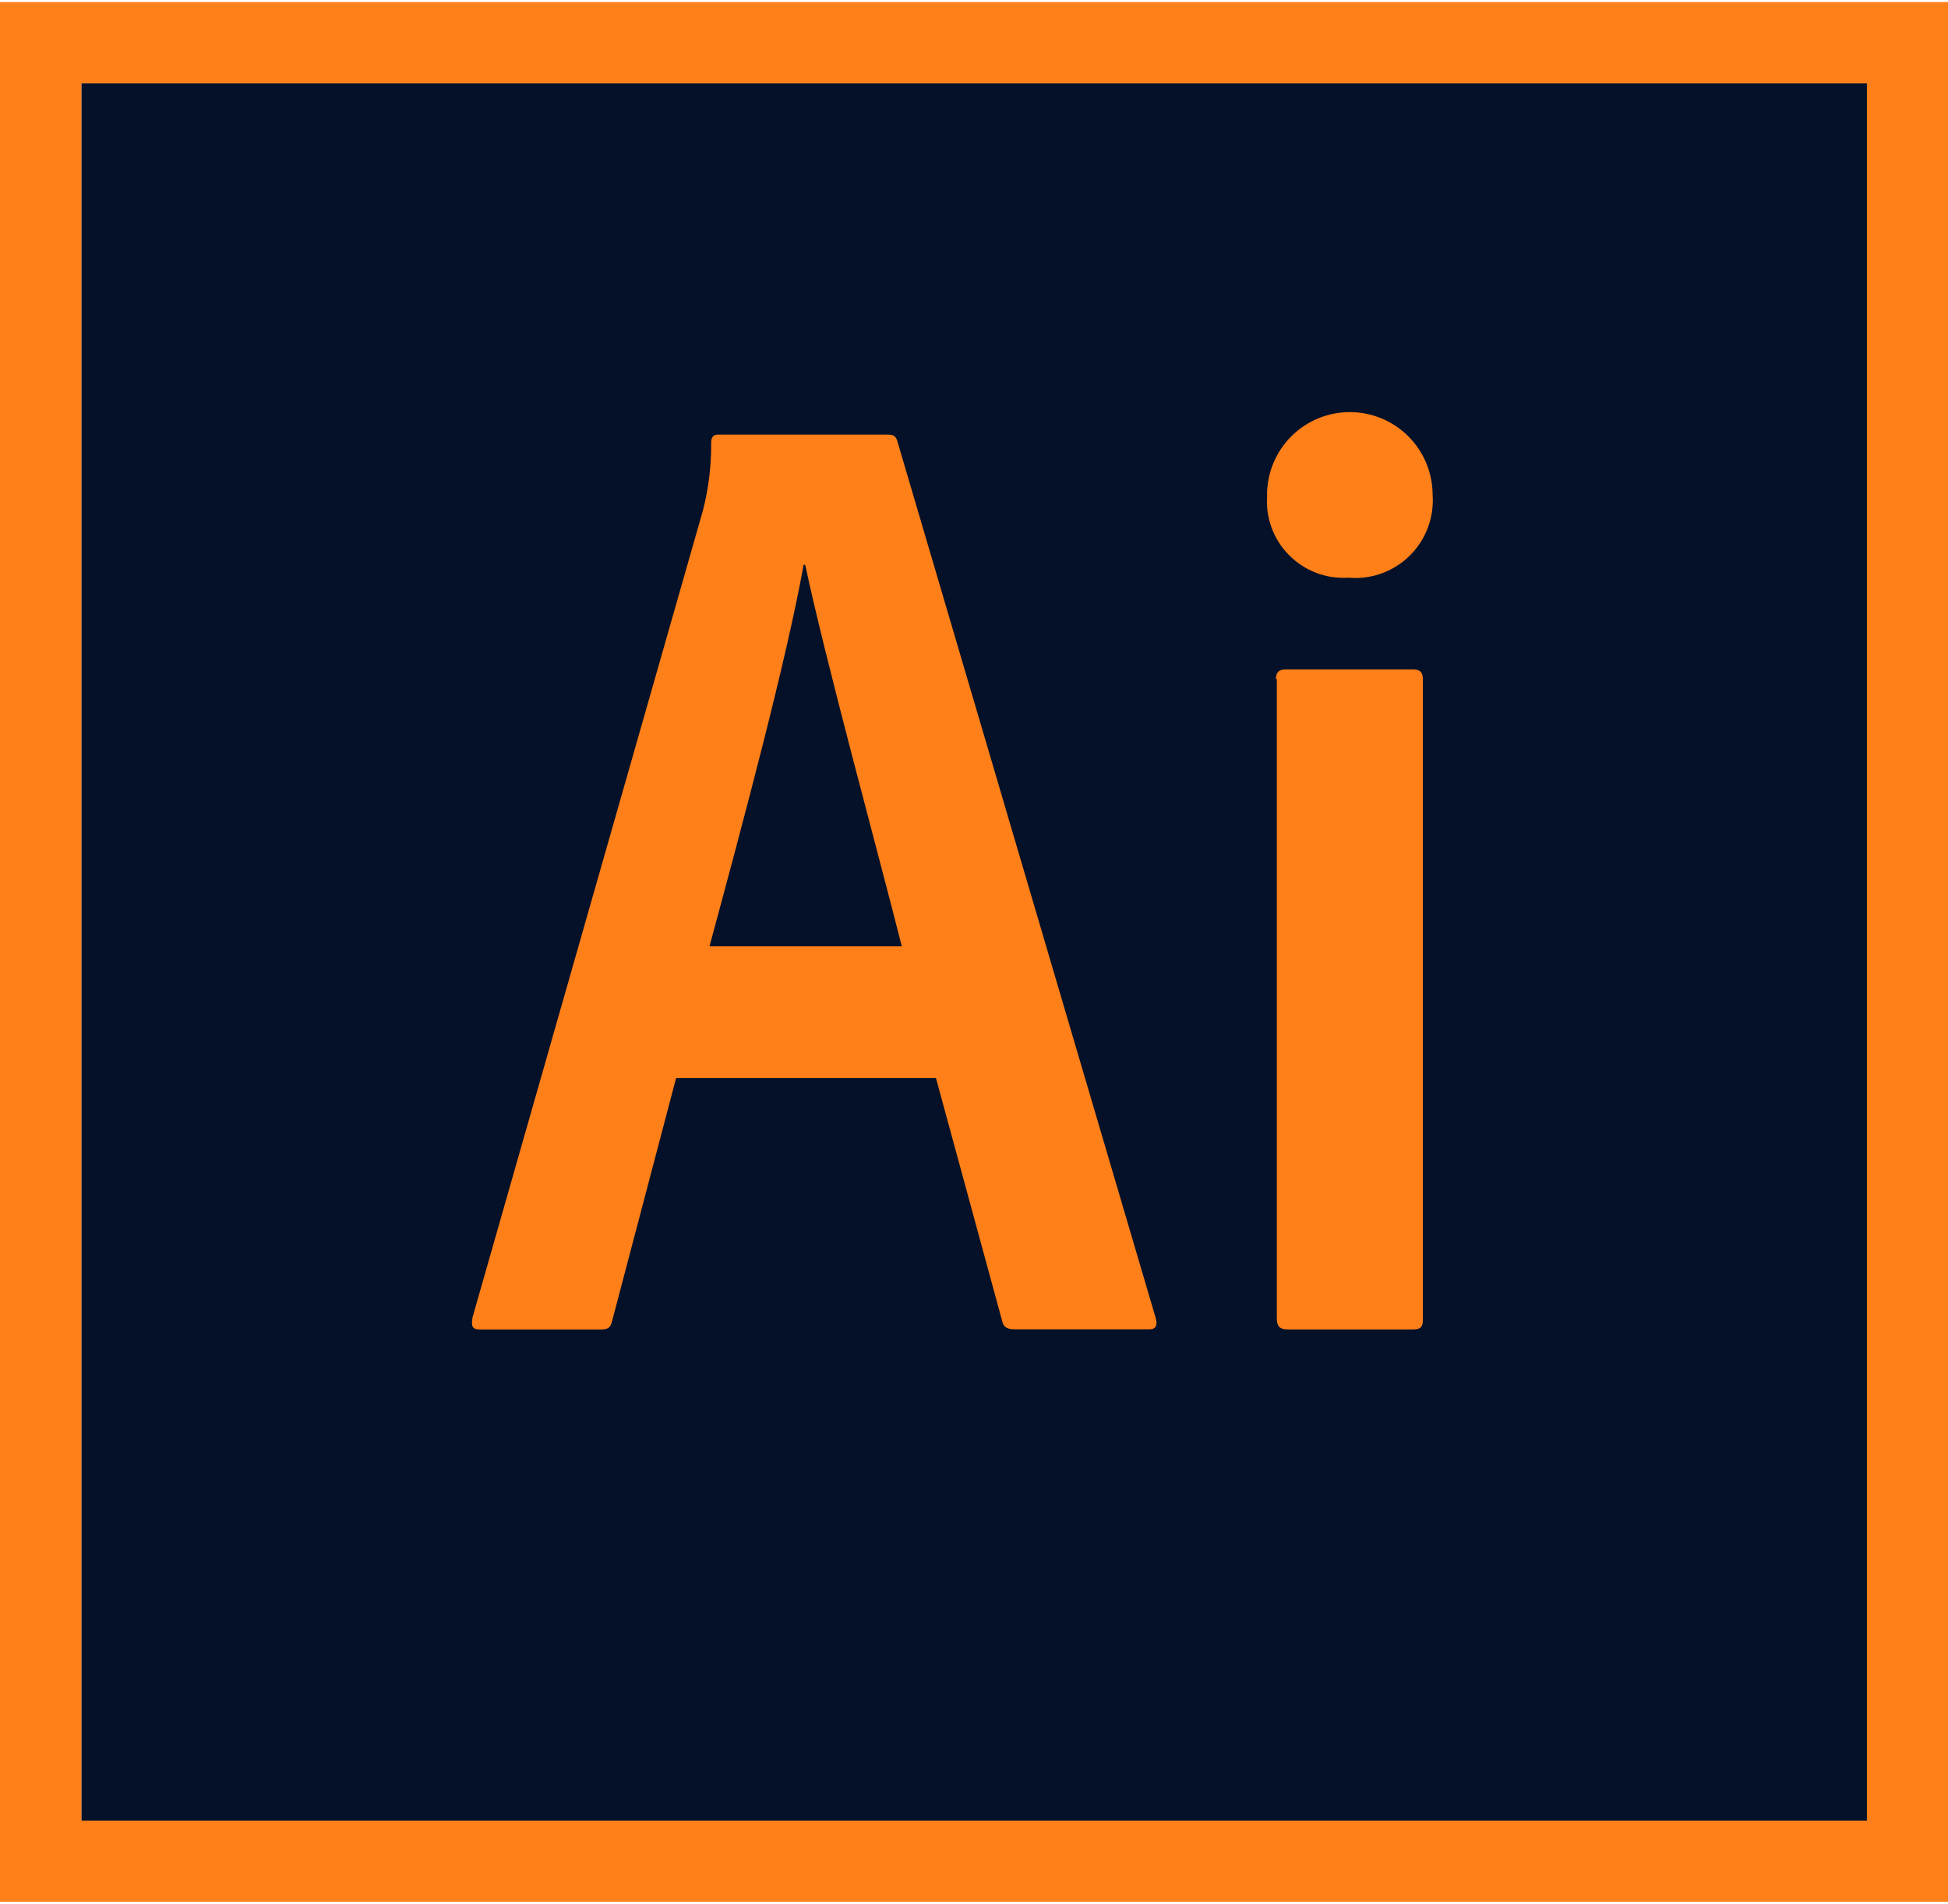
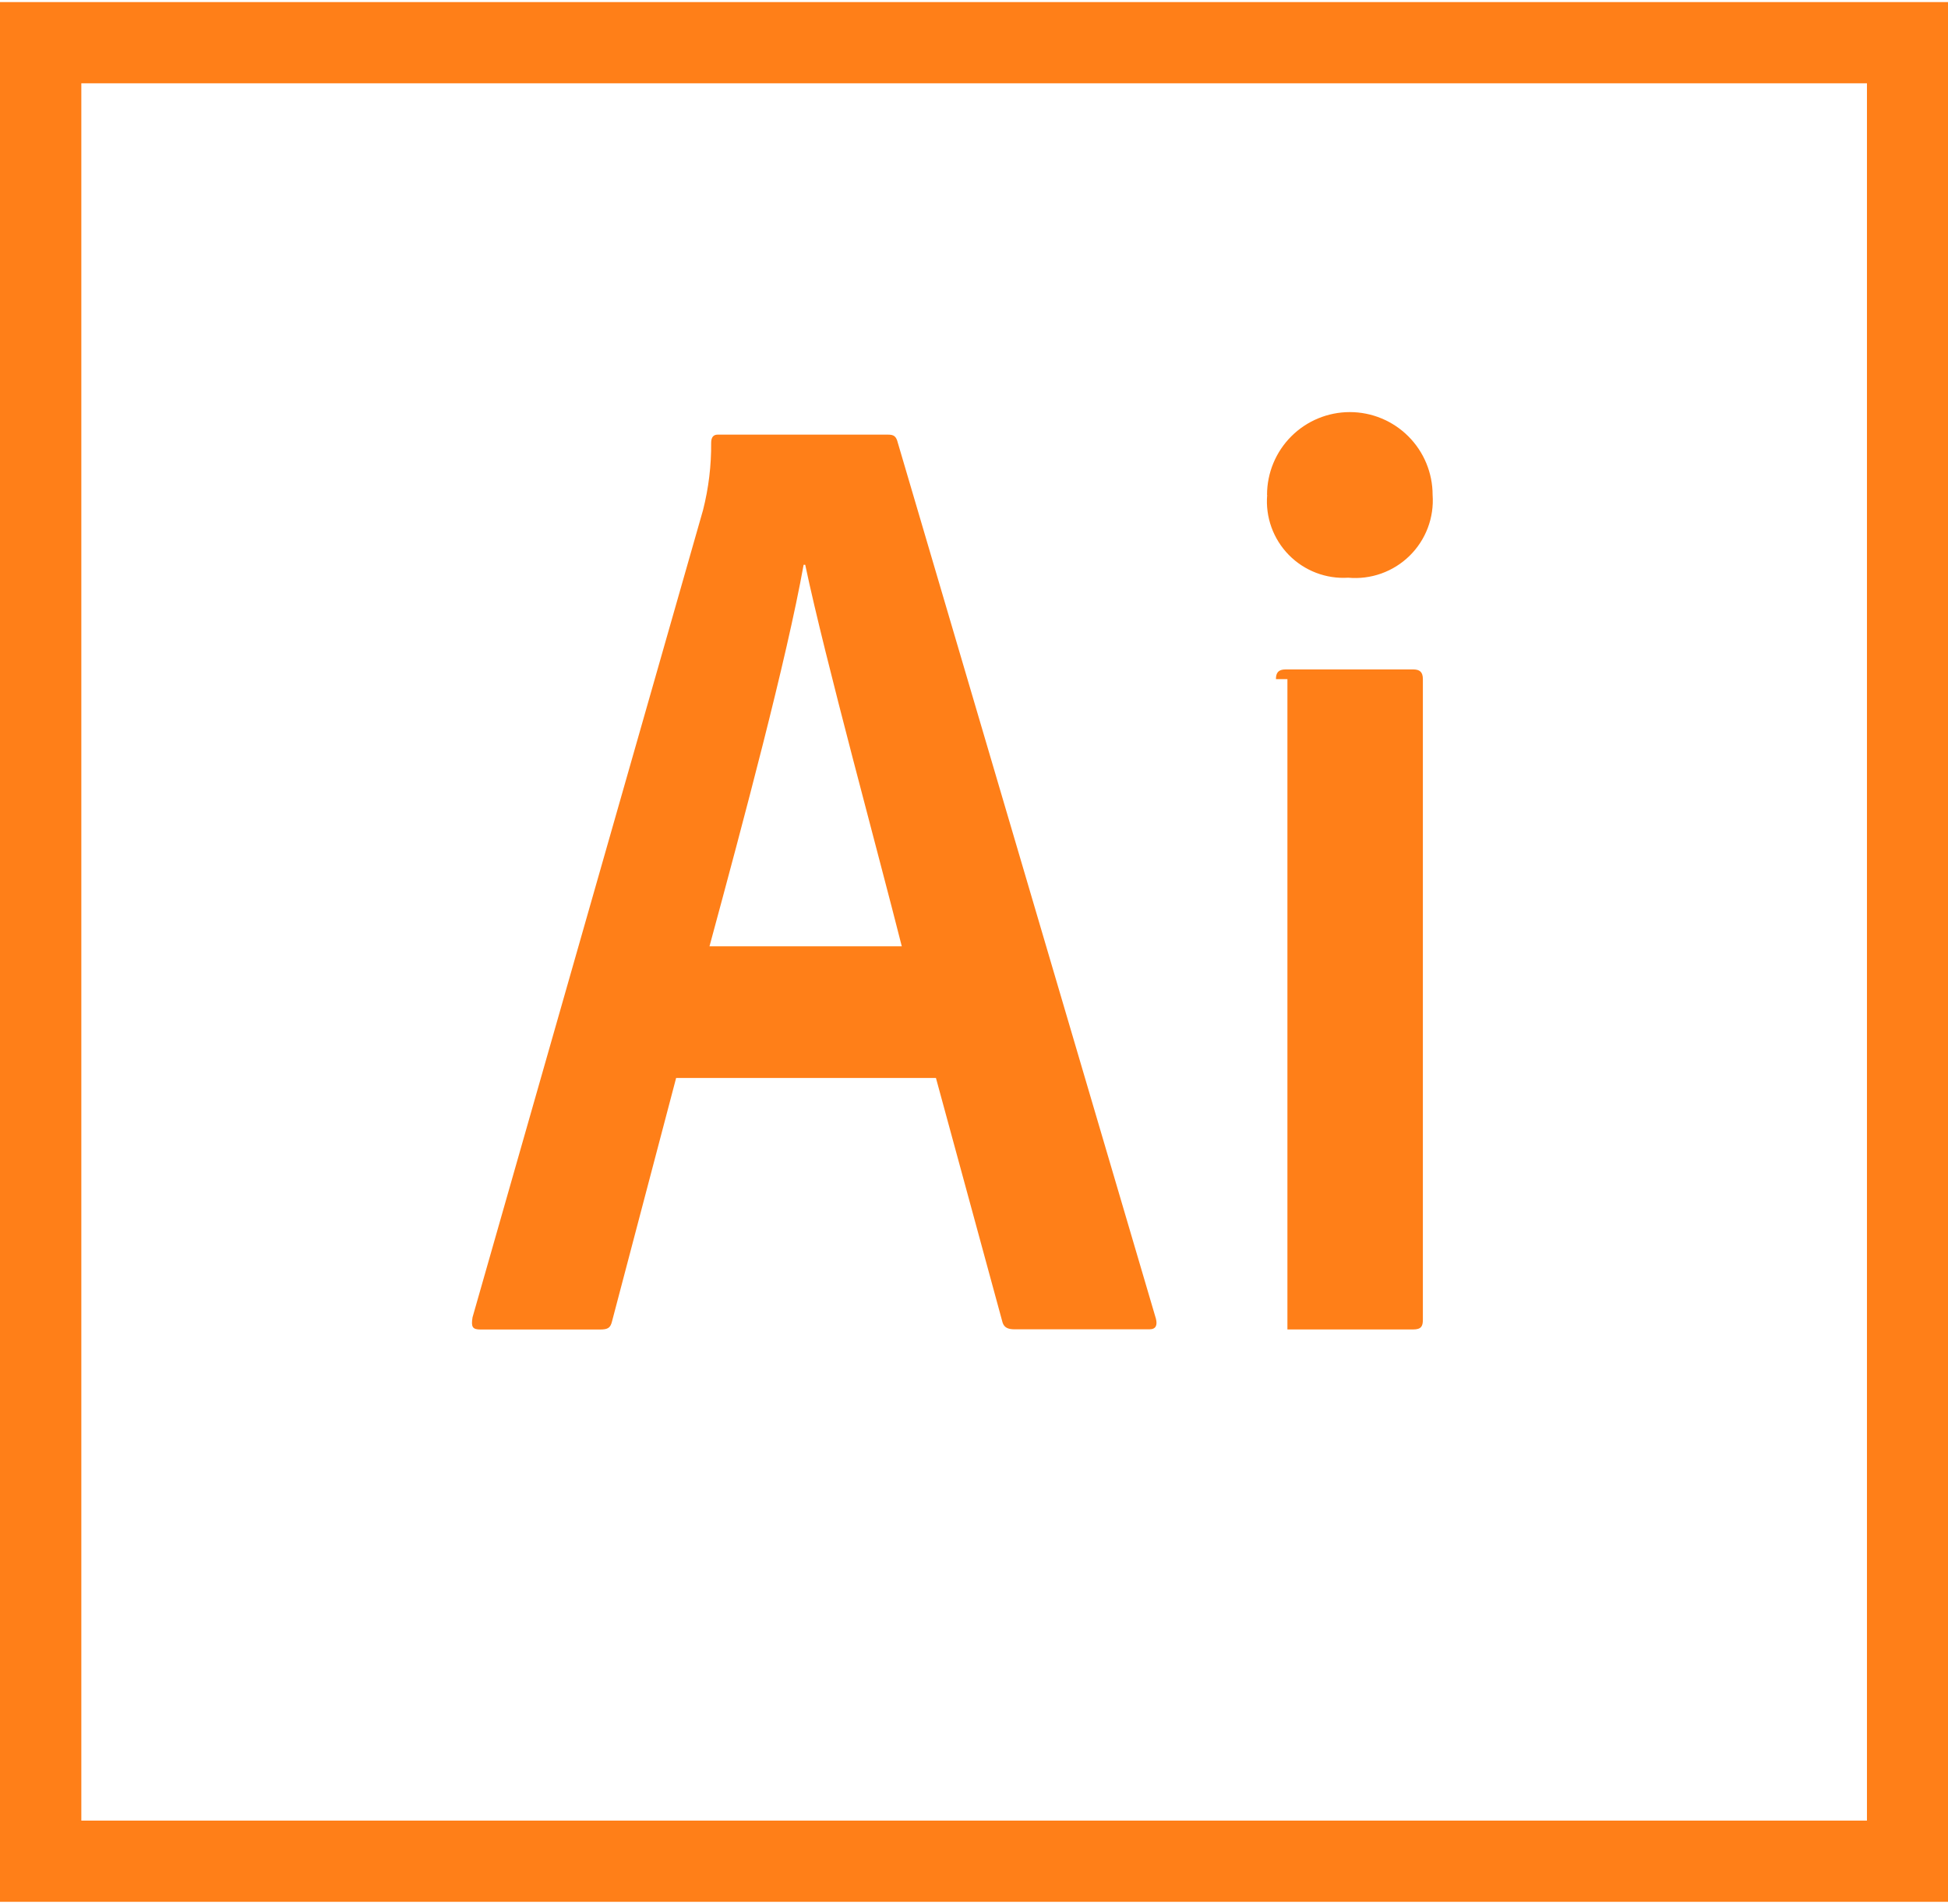
<svg xmlns="http://www.w3.org/2000/svg" width="700" height="684" viewBox="0 0 700 684" fill="none">
-   <path d="M29.225 29.925H670.875V654.075H29.225V29.925Z" fill="#041128" />
-   <path d="M29.225 29.925H670.875V654.075H29.225V29.925ZM0 683.25H700V0.75H0V683.25ZM458.5 244C458.5 241.675 459.375 240.5 462 240.5H507.8C510.125 240.5 511.3 241.375 511.3 244V474.125C511.3 476.45 510.725 477.625 507.8 477.625H462.625C459.7 477.625 458.825 476.175 458.825 473.825V244H458.5ZM455.3 177.8C455.3 169.91 458.434 162.343 464.014 156.764C469.593 151.184 477.16 148.05 485.05 148.05C492.94 148.05 500.507 151.184 506.086 156.764C511.666 162.343 514.8 169.91 514.8 177.8C515.088 181.831 514.497 185.876 513.067 189.655C511.637 193.434 509.402 196.858 506.517 199.688C503.633 202.517 500.167 204.686 496.361 206.044C492.555 207.402 488.499 207.915 484.475 207.55C480.532 207.797 476.582 207.192 472.894 205.776C469.206 204.359 465.866 202.165 463.103 199.342C460.339 196.519 458.216 193.133 456.878 189.416C455.54 185.699 455.019 181.737 455.35 177.8H455.3ZM324.05 339.975C315.875 307.475 296.55 237.025 289.35 202.9H288.775C282.65 237.025 267.2 294.775 254.95 339.975H324.05ZM242.975 387.225L219.925 474.725C219.35 477.05 218.475 477.65 215.55 477.65H172.725C169.8 477.65 169.225 476.775 169.8 473.275L252.625 183.275C254.641 175.368 255.624 167.234 255.55 159.075C255.55 157.025 256.425 156.15 257.875 156.15H319.125C321.175 156.15 322.05 156.725 322.625 159.075L415.375 473.775C415.95 476.1 415.375 477.575 413.05 477.575H364.625C362.3 477.575 360.825 477 360.25 475.075L336.325 387.275H243L242.975 387.225Z" fill="#FF7F18" />
+   <path d="M29.225 29.925H670.875V654.075H29.225V29.925ZM0 683.25H700V0.75H0V683.25ZM458.5 244C458.5 241.675 459.375 240.5 462 240.5H507.8C510.125 240.5 511.3 241.375 511.3 244V474.125C511.3 476.45 510.725 477.625 507.8 477.625H462.625V244H458.5ZM455.3 177.8C455.3 169.91 458.434 162.343 464.014 156.764C469.593 151.184 477.16 148.05 485.05 148.05C492.94 148.05 500.507 151.184 506.086 156.764C511.666 162.343 514.8 169.91 514.8 177.8C515.088 181.831 514.497 185.876 513.067 189.655C511.637 193.434 509.402 196.858 506.517 199.688C503.633 202.517 500.167 204.686 496.361 206.044C492.555 207.402 488.499 207.915 484.475 207.55C480.532 207.797 476.582 207.192 472.894 205.776C469.206 204.359 465.866 202.165 463.103 199.342C460.339 196.519 458.216 193.133 456.878 189.416C455.54 185.699 455.019 181.737 455.35 177.8H455.3ZM324.05 339.975C315.875 307.475 296.55 237.025 289.35 202.9H288.775C282.65 237.025 267.2 294.775 254.95 339.975H324.05ZM242.975 387.225L219.925 474.725C219.35 477.05 218.475 477.65 215.55 477.65H172.725C169.8 477.65 169.225 476.775 169.8 473.275L252.625 183.275C254.641 175.368 255.624 167.234 255.55 159.075C255.55 157.025 256.425 156.15 257.875 156.15H319.125C321.175 156.15 322.05 156.725 322.625 159.075L415.375 473.775C415.95 476.1 415.375 477.575 413.05 477.575H364.625C362.3 477.575 360.825 477 360.25 475.075L336.325 387.275H243L242.975 387.225Z" fill="#FF7F18" />
</svg>